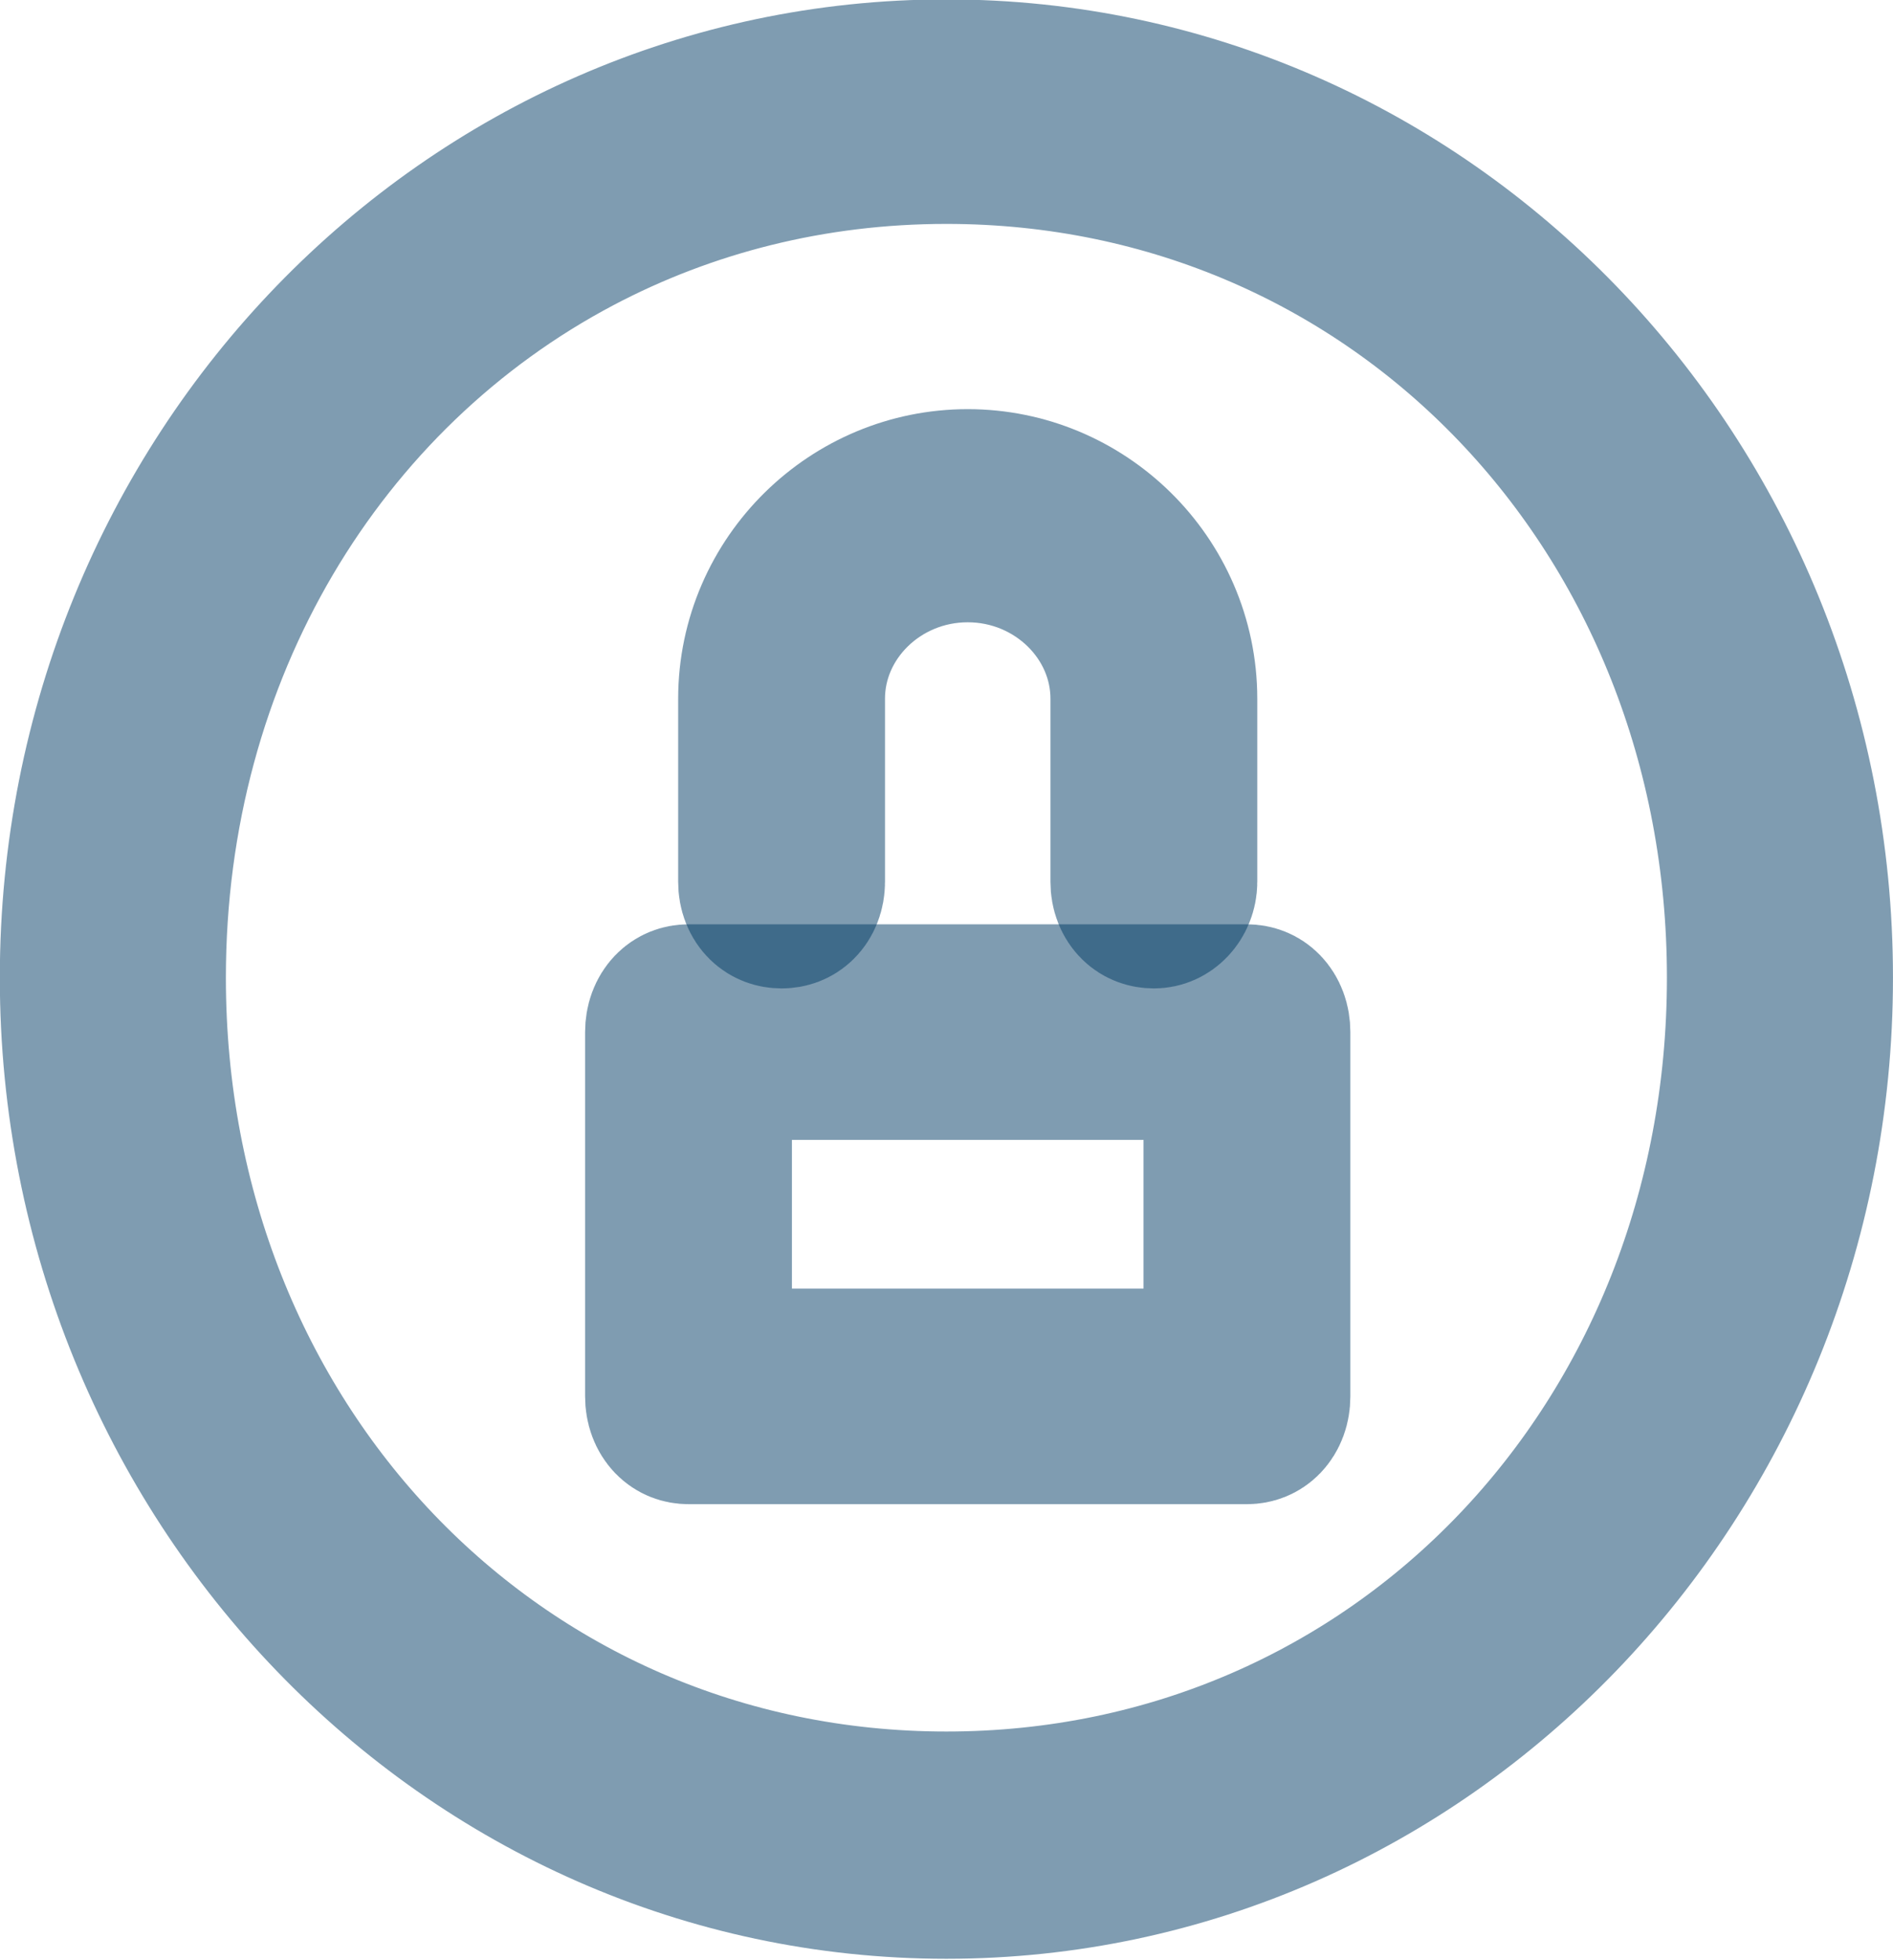
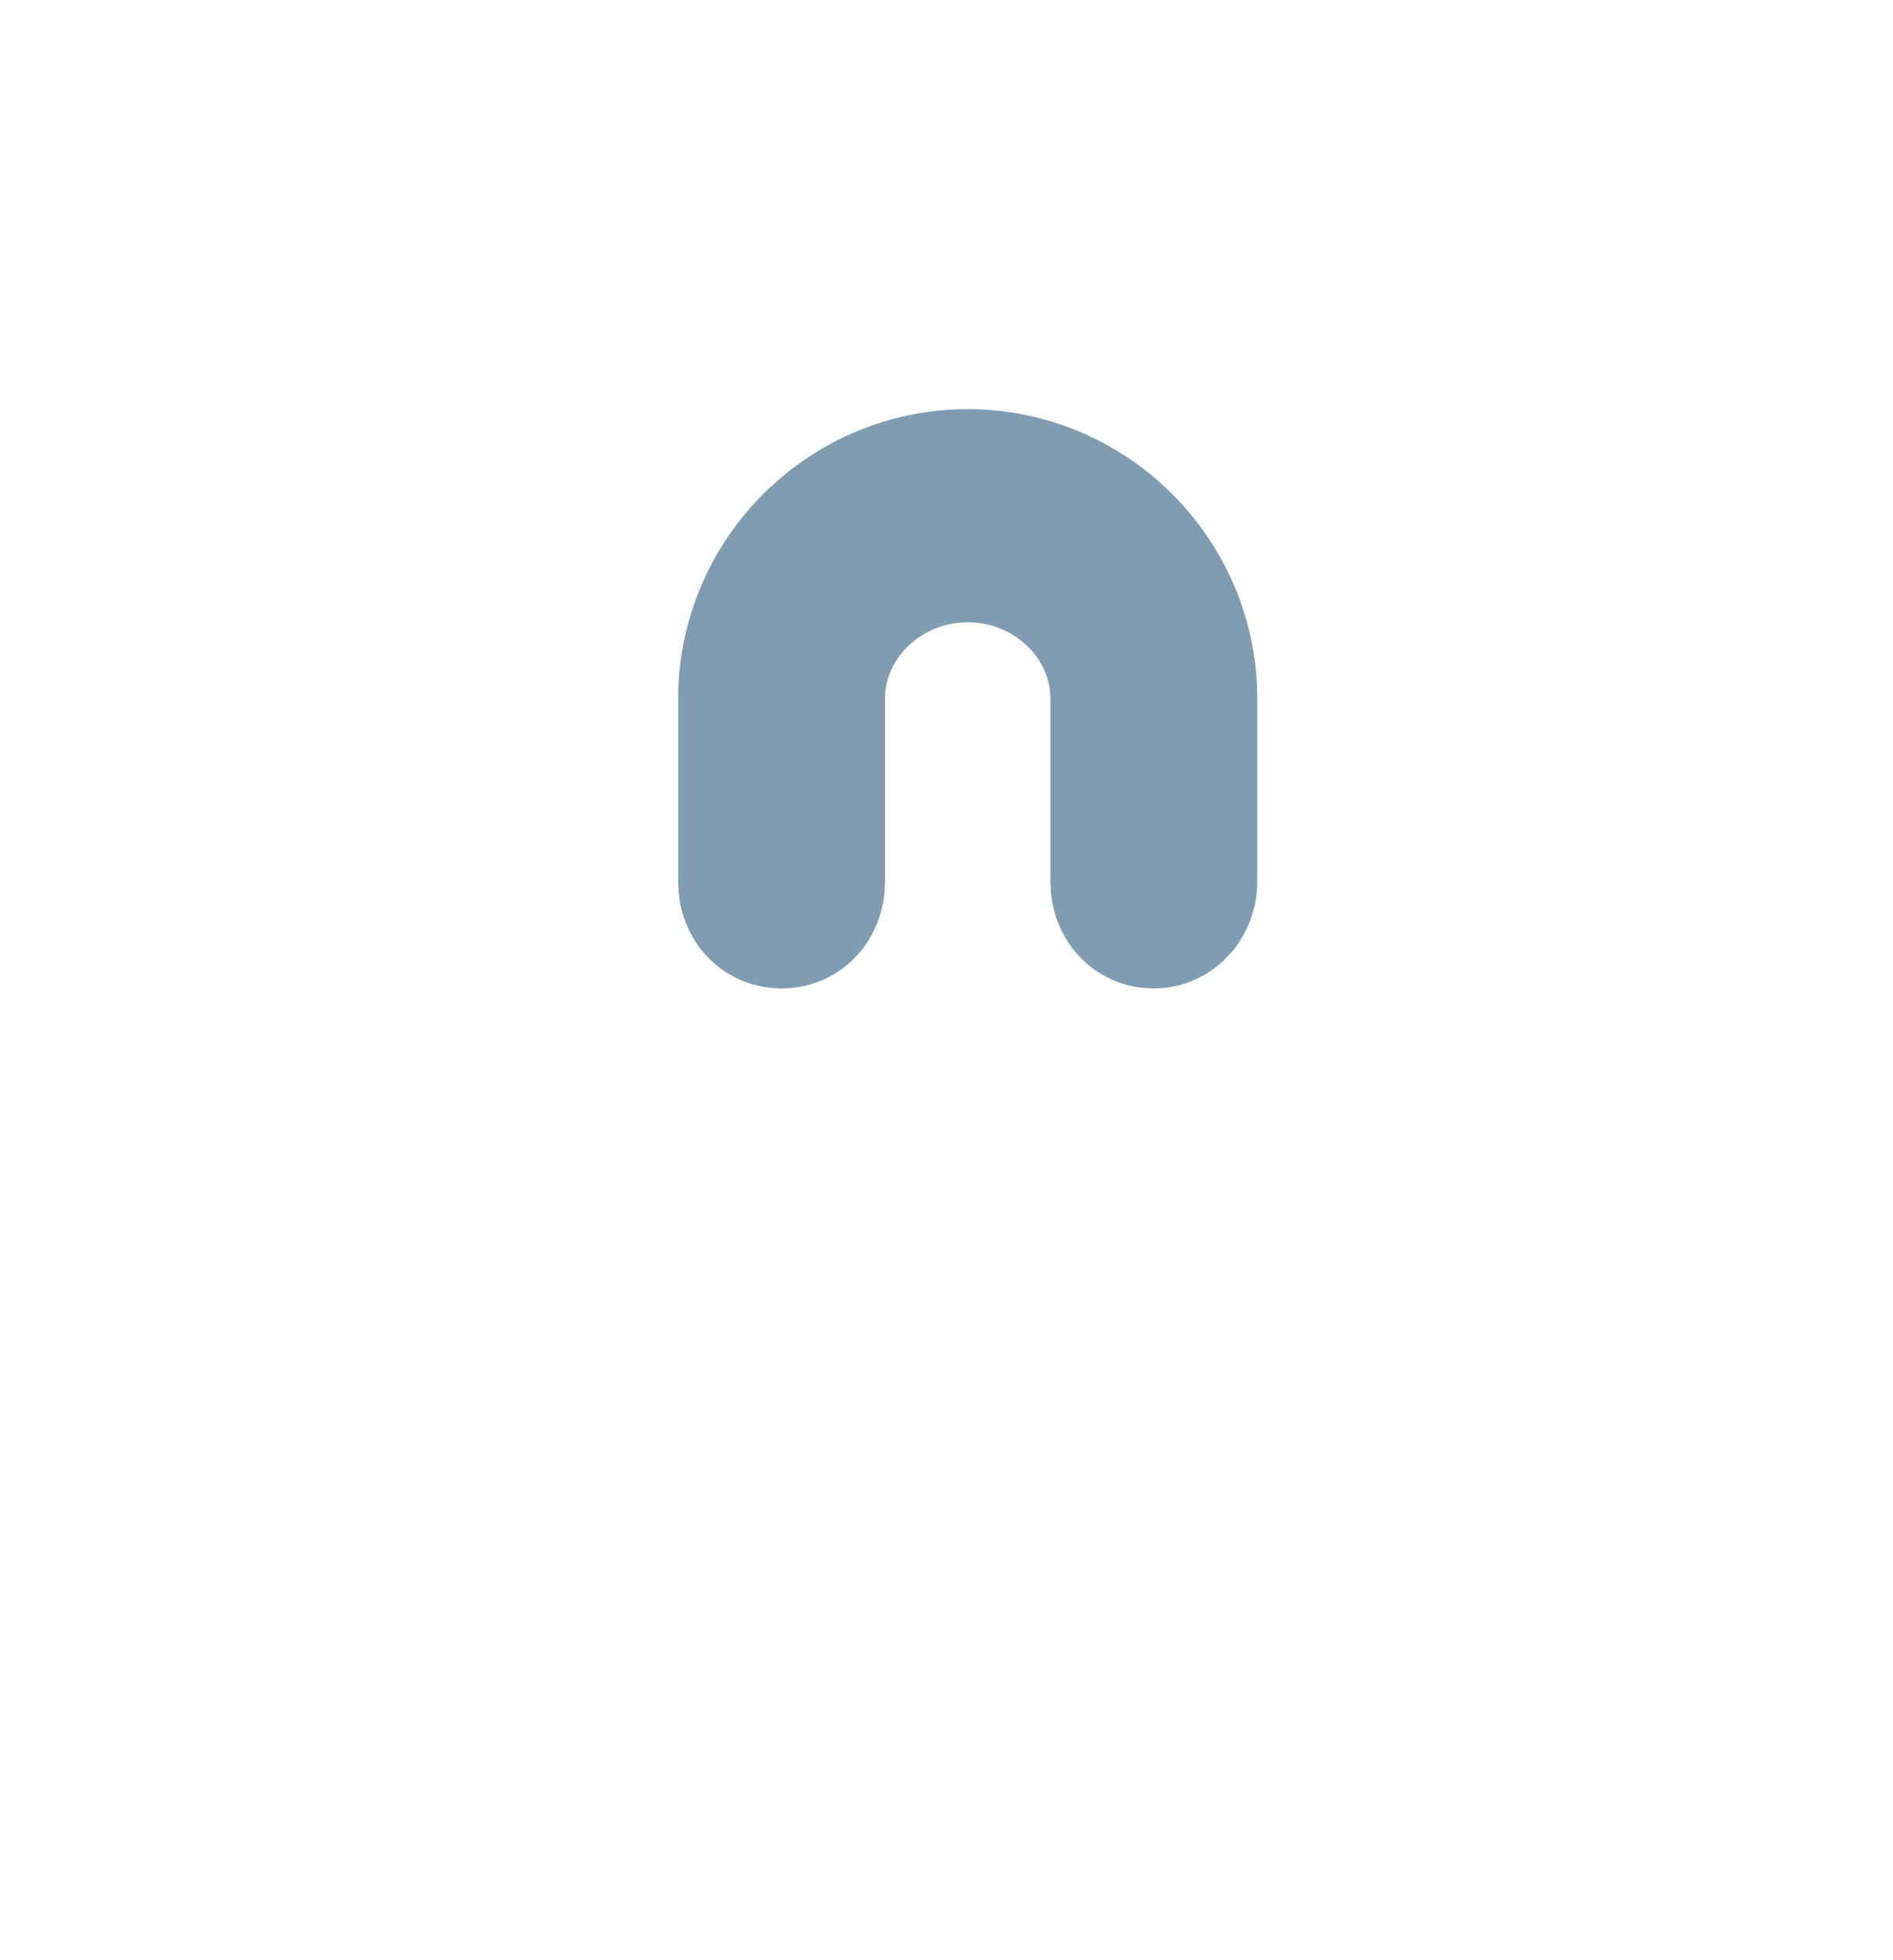
<svg xmlns="http://www.w3.org/2000/svg" xmlns:ns1="http://sodipodi.sourceforge.net/DTD/sodipodi-0.dtd" xmlns:ns2="http://www.inkscape.org/namespaces/inkscape" version="1.1" id="Layer_1" x="0px" y="0px" viewBox="-102 104 106.811 110.562" xml:space="preserve" ns1:docname="nav-security.svg" ns2:version="0.92.3 (2405546, 2018-03-11)" width="106.811" height="110.562">
  <defs id="defs21" />
  <ns1:namedview pagecolor="#ffffff" bordercolor="#666666" borderopacity="1" objecttolerance="10" gridtolerance="10" guidetolerance="10" ns2:pageopacity="0" ns2:pageshadow="2" ns2:window-width="1920" ns2:window-height="1017" id="namedview19" showgrid="false" ns2:zoom="5.0212766" ns2:cx="48.081745" ns2:cy="71.411454" ns2:window-x="-8" ns2:window-y="-8" ns2:window-maximized="1" ns2:current-layer="Layer_1" fit-margin-top="0" fit-margin-left="0" fit-margin-right="0" fit-margin-bottom="0" />
  <style type="text/css" id="style2">
	.st0{fill:#ED504C;}
</style>
  <g id="g6" style="stroke-width:2;stroke-miterlimit:4;stroke-dasharray:none" transform="matrix(1.2,0,0,1.232,17.4,-26.884)">
-     <path class="st0" d="m -55,191.93 c -22.367,0 -40.508,-18.326 -40.508,-40.923 0,-22.596 18.141,-40.797 40.508,-40.797 22.367,0 40.508,18.201 40.508,40.797 0,22.596 -18.141,40.923 -40.508,40.923 z m 0,-79.44 c -6.36,0 -12.285,1.493 -17.473,4.158 -12.266,6.303 -20.406,19.166 -20.406,34.359 0,21.618 16.48,38.517 37.879,38.517 21.399,0 37.879,-16.899 37.879,-38.517 0,-21.618 -16.48,-38.517 -37.879,-38.517 z" id="path4" style="fill:none;stroke:#003b64;stroke-width:8;stroke-miterlimit:0;stroke-dasharray:none;stroke-opacity:0.502" ns2:connector-curvature="0" ns1:nodetypes="sssssssssss" />
-   </g>
+     </g>
  <g id="g16" style="fill:none;stroke:#003b64;stroke-width:8;stroke-miterlimit:4;stroke-dasharray:none;stroke-opacity:0.502" transform="matrix(1.167,0,0,1.216,16.788,-21.999)">
-     <path class="st0" d="m -41.5,169.4 h -27 c -0.6,0 -1,-0.4 -1,-1 v -16.9 c 0,-0.6 0.4,-1 1,-1 h 27 c 0.6,0 1,0.4 1,1 v 16.9 c 0,0.6 -0.4,1 -1,1 z m -26,-2 h 25 v -14.9 h -25 z" id="path8" style="fill:none;stroke:#003b64;stroke-width:8;stroke-miterlimit:4;stroke-dasharray:none;stroke-opacity:0.502" ns2:connector-curvature="0" />
    <path class="st0" d="m -46,145.473 c -0.6,0 -1,-0.377 -1,-0.944 v -8.493 c 0,-4.152 -3.6,-7.549 -8,-7.549 -4.4,0 -8,3.397 -8,7.549 v 8.493 c 0,0.566 -0.4,0.944 -1,0.944 -0.6,0 -1,-0.377 -1,-0.944 v -8.493 c 0,-5.19 4.5,-9.437 10,-9.437 5.5,0 10,4.247 10,9.437 v 8.493 c 0,0.472 -0.4,0.944 -1,0.944 z" id="path10" style="fill:none;stroke:#003b64;stroke-width:8;stroke-linecap:round;stroke-miterlimit:0.7;stroke-dasharray:none;stroke-opacity:0.502" ns2:connector-curvature="0" />
  </g>
</svg>